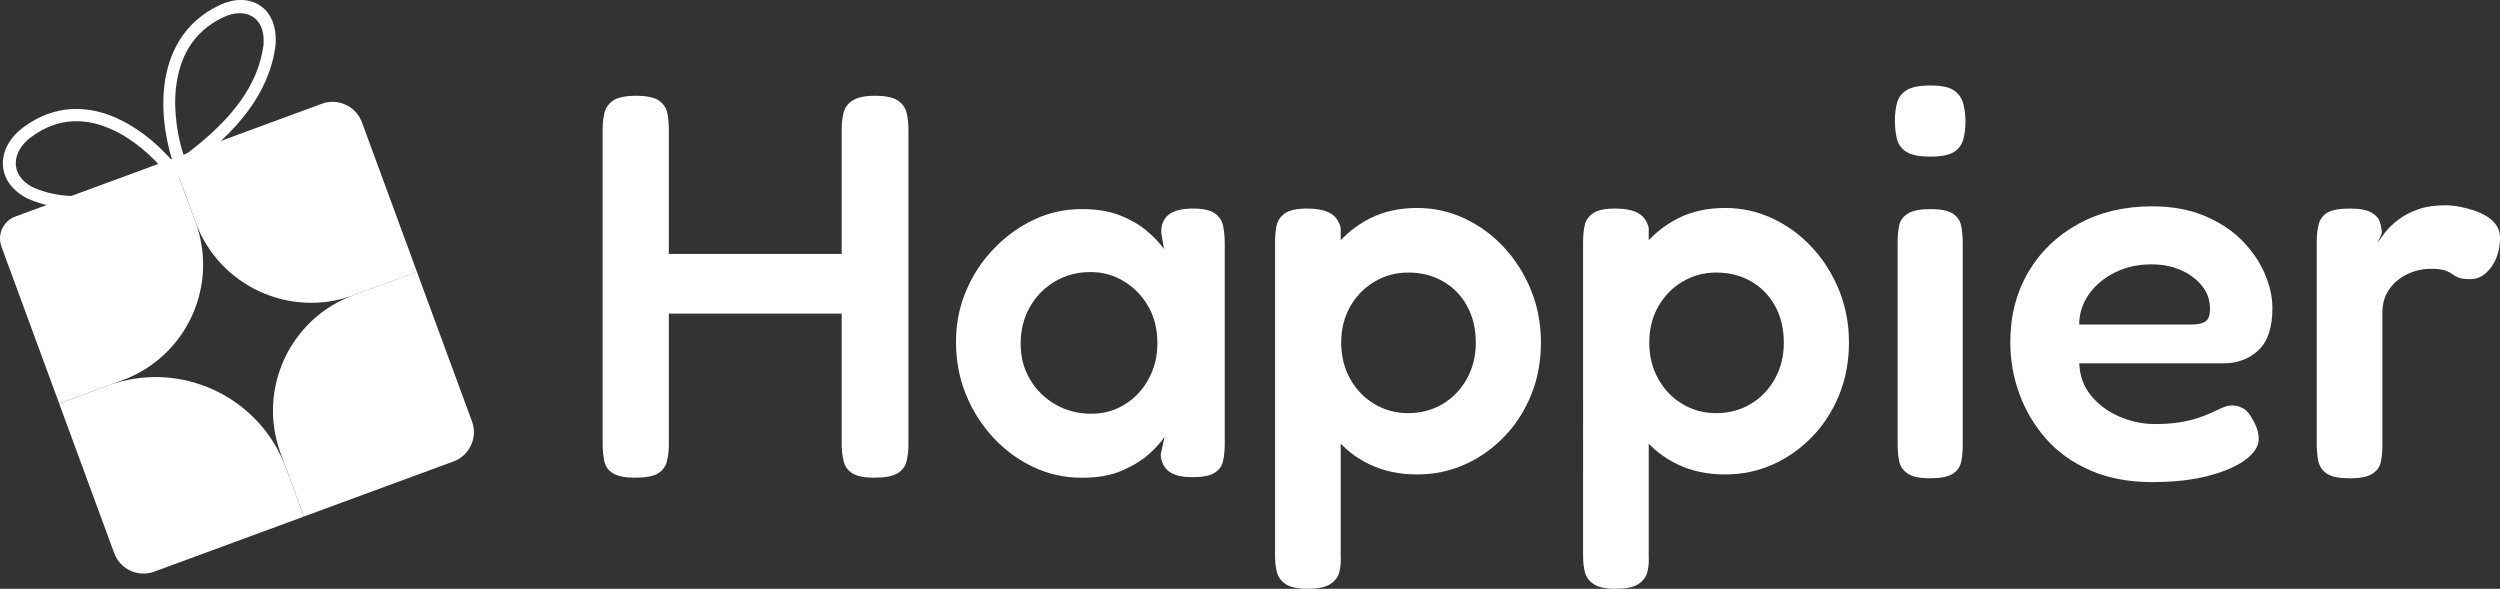
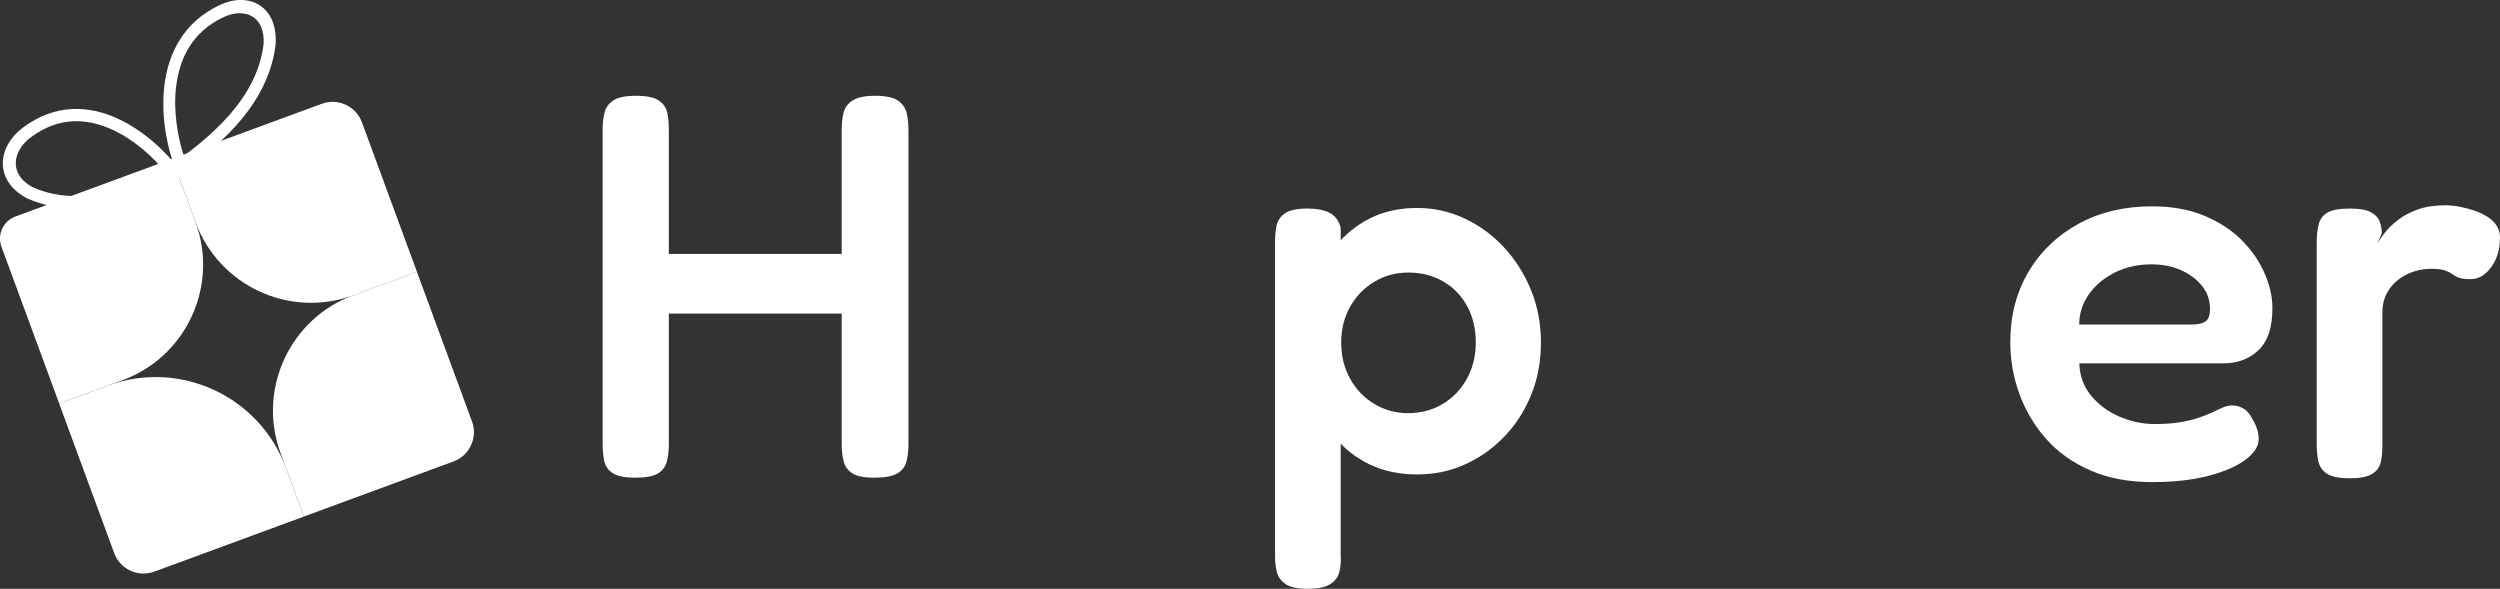
<svg xmlns="http://www.w3.org/2000/svg" id="Capa_2" viewBox="0 0 550.7 129.7">
  <rect x="0" y="0" width="550.7" height="129.7" fill="#333333" stroke="none" />
  <g id="Capa_1-2">
    <path d="M36.2,18.91c-.81,6.9.74,13.91,2.4,18.26l.57,1.48,1.31-.94c12.02-8.66,18.87-17.29,20.22-27.78v-.05s.01-.05.01-.05c.29-4.2-1.16-7.24-3.66-8.76-2.44-1.49-5.67-1.4-8.73.08-8.01,3.79-11.29,10.77-12.12,17.76M38.81,19.04c.73-6.16,3.51-11.99,10.37-15.23h0s0,0,0,0c2.46-1.19,4.81-1.15,6.43-.16,1.56.95,2.67,2.92,2.45,6.17-1.15,8.76-6.69,16.42-17.57,24.52-1.32-4.06-2.35-9.77-1.7-15.29" style="fill:#fff; fill-rule:evenodd;" />
    <path d="M25.82,26.08c6.08,2.75,11.05,7.7,13.78,11.41l.93,1.26-1.43.71c-13.19,6.51-23.74,8.36-33.04,4.27l-.04-.02-.04-.02c-3.6-1.86-5.36-4.71-5.35-7.75.01-2.97,1.72-5.84,4.48-7.87,7.16-5.34,14.55-4.79,20.72-2M24.61,28.51c-5.42-2.46-11.62-2.88-17.76,1.69h0s0,0,0,0c-2.22,1.62-3.37,3.77-3.38,5.75,0,1.9,1.04,3.89,3.82,5.34,7.77,3.39,16.87,2.24,29.02-3.52-2.66-3.25-6.84-7.07-11.7-9.27" style="fill:#fff; fill-rule:evenodd;" />
    <path d="M66.94,113.79l-32.96,12.13c-3.56,1.31-7.51-.51-8.82-4.07l-12.13-32.96,10.69-3.94c15.86-5.84,33.44,2.29,39.28,18.14l3.94,10.69Z" style="fill:#fff;" />
    <path d="M13.04,88.89L.32,54.34c-.99-2.68.39-5.66,3.07-6.65l34.54-12.71,5.14,13.96c5.17,14.05-2.03,29.64-16.08,34.81l-13.96,5.14Z" style="fill:#fff;" />
    <path d="M37.94,34.98l32.94-12.12c3.57-1.31,7.53.52,8.85,4.09l12.12,32.94-13.96,5.14c-14.05,5.17-29.64-2.03-34.81-16.08l-5.14-13.96Z" style="fill:#fff;" />
-     <path d="M91.84,59.88l12.13,32.95c1.31,3.56-.51,7.51-4.08,8.82l-32.95,12.13-5.14-13.96c-5.17-14.05,2.03-29.64,16.08-34.81l13.96-5.14Z" style="fill:#fff;" />
+     <path d="M91.84,59.88l12.13,32.95c1.31,3.56-.51,7.51-4.08,8.82l-32.95,12.13-5.14-13.96c-5.17-14.05,2.03-29.64,16.08-34.81Z" style="fill:#fff;" />
    <path d="M139.98,105.23c-2.25,0-3.9-.32-4.94-.96-1.04-.64-1.69-1.55-1.93-2.71-.24-1.16-.36-2.39-.36-3.68V28.46c0-1.37.14-2.59.42-3.68.28-1.09.92-1.97,1.93-2.65,1-.68,2.67-1.03,5-1.03s4,.34,5,1.03c1,.68,1.63,1.57,1.87,2.65.24,1.09.36,2.35.36,3.8v69.42c0,1.29-.14,2.49-.42,3.61-.28,1.13-.92,2.01-1.93,2.65-1.01.64-2.67.96-5,.96M143.47,55.94h43.87v13.14h-43.87v-13.14ZM192.64,105.23c-2.25,0-3.88-.32-4.88-.96-1.01-.64-1.65-1.55-1.93-2.71-.28-1.16-.42-2.39-.42-3.68V28.46c0-1.37.14-2.59.42-3.68.28-1.09.94-1.97,1.99-2.65,1.04-.68,2.69-1.03,4.94-1.03s4,.34,5,1.03c1,.68,1.65,1.57,1.93,2.65.28,1.09.42,2.35.42,3.8v69.42c0,1.29-.14,2.49-.42,3.61-.28,1.13-.94,2.01-1.99,2.65-1.04.64-2.73.96-5.06.96" style="fill:#fff;" />
-     <path d="M262.67,105.11c-2.41,0-4.16-.44-5.24-1.32-1.08-.88-1.67-2.09-1.75-3.62l.85-3.98c-.65,1.05-1.73,2.27-3.26,3.68-1.53,1.41-3.52,2.65-5.97,3.74-2.45,1.09-5.44,1.63-8.98,1.63-3.78,0-7.33-.78-10.67-2.35-3.33-1.57-6.29-3.74-8.86-6.51-2.57-2.77-4.58-5.94-6.03-9.52-1.45-3.57-2.17-7.41-2.17-11.51s.72-7.65,2.17-11.15c1.45-3.5,3.47-6.61,6.09-9.34,2.61-2.73,5.56-4.88,8.86-6.45,3.29-1.57,6.83-2.35,10.61-2.35,3.21,0,5.97.44,8.26,1.33,2.29.89,4.24,1.99,5.85,3.31,1.61,1.33,2.93,2.71,3.98,4.16l-.6-3.49c-.08-1.77.44-3.11,1.57-4.04,1.12-.92,2.93-1.39,5.42-1.39,2.17,0,3.76.34,4.76,1.02,1,.68,1.63,1.63,1.87,2.83.24,1.21.36,2.53.36,3.98v43.99c0,1.37-.12,2.61-.36,3.74-.24,1.13-.86,2.01-1.87,2.65-1.01.64-2.63.96-4.88.96M240.49,91.13c2.65,0,5.08-.68,7.29-2.05,2.21-1.36,3.96-3.23,5.24-5.6,1.29-2.37,1.93-5,1.93-7.89,0-3.05-.66-5.74-1.99-8.07-1.33-2.33-3.12-4.18-5.36-5.54-2.25-1.37-4.7-2.05-7.35-2.05-2.97,0-5.62.7-7.95,2.11-2.33,1.41-4.16,3.3-5.48,5.67-1.33,2.37-1.99,5.04-1.99,8.01s.68,5.5,2.05,7.83c1.37,2.33,3.23,4.18,5.6,5.54,2.37,1.37,5.04,2.05,8.01,2.05" style="fill:#fff;" />
    <path d="M288.1,129.7c-2.25,0-3.88-.34-4.88-1.02-1.01-.68-1.65-1.55-1.93-2.59-.28-1.05-.42-2.25-.42-3.62V53.29c0-1.36.12-2.59.36-3.68.24-1.08.86-1.97,1.87-2.65,1-.68,2.63-1.02,4.88-1.02,2.09,0,3.74.32,4.94.96,1.2.64,2.01,1.73,2.41,3.25v72.19c.08,1.36-.02,2.59-.3,3.68-.28,1.08-.95,1.97-1.99,2.65-1.05.68-2.69,1.02-4.94,1.02M312.2,104.51c-3.94,0-7.45-.74-10.54-2.23-3.1-1.49-5.71-3.57-7.83-6.27-2.13-2.69-3.74-5.8-4.82-9.34-1.08-3.53-1.63-7.35-1.63-11.45.08-4.1.68-7.93,1.81-11.51,1.12-3.57,2.75-6.69,4.88-9.34,2.13-2.65,4.7-4.74,7.71-6.27,3.01-1.52,6.49-2.29,10.42-2.29,3.62,0,7.07.76,10.36,2.29,3.29,1.53,6.21,3.66,8.74,6.39,2.53,2.73,4.52,5.89,5.97,9.46,1.45,3.58,2.17,7.41,2.17,11.51s-.72,8.04-2.17,11.57c-1.45,3.54-3.43,6.61-5.97,9.22-2.53,2.61-5.42,4.64-8.68,6.09-3.25,1.45-6.73,2.17-10.43,2.17M310.15,91.01c2.81,0,5.34-.66,7.59-1.99,2.25-1.33,4.04-3.17,5.36-5.54,1.32-2.37,1.99-5.04,1.99-8.02s-.64-5.74-1.93-8.07c-1.29-2.33-3.05-4.14-5.3-5.42-2.25-1.29-4.78-1.93-7.59-1.93s-5.22.66-7.47,1.99c-2.25,1.33-4.04,3.15-5.37,5.48-1.32,2.33-1.99,4.98-1.99,7.95s.66,5.65,1.99,8.02c1.33,2.37,3.12,4.22,5.37,5.54,2.25,1.33,4.7,1.99,7.35,1.99" style="fill:#fff;" />
-     <path d="M355.95,129.7c-2.25,0-3.88-.34-4.88-1.02-1.01-.68-1.65-1.55-1.93-2.59-.28-1.05-.42-2.25-.42-3.62V53.29c0-1.36.12-2.59.36-3.68.24-1.08.86-1.97,1.87-2.65,1-.68,2.63-1.02,4.88-1.02,2.09,0,3.74.32,4.94.96,1.21.64,2.01,1.73,2.41,3.25v72.19c.08,1.36-.02,2.59-.3,3.68-.28,1.08-.95,1.97-1.99,2.65-1.05.68-2.69,1.02-4.94,1.02M380.05,104.51c-3.94,0-7.45-.74-10.54-2.23-3.1-1.49-5.71-3.57-7.83-6.27-2.13-2.69-3.74-5.8-4.82-9.34-1.08-3.53-1.63-7.35-1.63-11.45.08-4.1.68-7.93,1.81-11.51,1.12-3.57,2.75-6.69,4.88-9.34,2.13-2.65,4.7-4.74,7.71-6.27,3.01-1.52,6.49-2.29,10.42-2.29,3.62,0,7.07.76,10.36,2.29,3.29,1.53,6.21,3.66,8.74,6.39,2.53,2.73,4.52,5.89,5.97,9.46,1.45,3.58,2.17,7.41,2.17,11.51s-.72,8.04-2.17,11.57c-1.45,3.54-3.43,6.61-5.97,9.22-2.53,2.61-5.42,4.64-8.68,6.09-3.25,1.45-6.73,2.17-10.43,2.17M378,91.01c2.81,0,5.34-.66,7.59-1.99,2.25-1.33,4.04-3.17,5.36-5.54,1.33-2.37,1.99-5.04,1.99-8.02s-.64-5.74-1.93-8.07c-1.29-2.33-3.05-4.14-5.3-5.42-2.25-1.29-4.78-1.93-7.59-1.93s-5.22.66-7.47,1.99-4.04,3.15-5.36,5.48c-1.33,2.33-1.99,4.98-1.99,7.95s.66,5.65,1.99,8.02c1.33,2.37,3.11,4.22,5.36,5.54,2.25,1.33,4.7,1.99,7.35,1.99" style="fill:#fff;" />
-     <path d="M425.12,34.49c-2.41,0-4.16-.36-5.24-1.08-1.09-.72-1.77-1.69-2.05-2.89-.28-1.2-.42-2.53-.42-3.98s.16-2.75.48-3.92c.32-1.16,1.02-2.09,2.11-2.77,1.08-.68,2.83-1.02,5.24-1.02s4.14.36,5.18,1.09c1.04.72,1.73,1.69,2.05,2.89.32,1.21.48,2.53.48,3.98s-.16,2.75-.48,3.92c-.32,1.17-1.01,2.09-2.05,2.77-1.05.68-2.82,1.02-5.3,1.02M425.12,105.35c-2.25,0-3.88-.34-4.88-1.02-1.01-.68-1.63-1.57-1.87-2.65-.24-1.08-.36-2.31-.36-3.68v-44.71c0-1.37.12-2.59.36-3.68.24-1.08.88-1.95,1.93-2.59,1.04-.64,2.69-.96,4.94-.96s3.88.32,4.88.96c1,.64,1.63,1.53,1.87,2.65.24,1.13.36,2.41.36,3.86v44.59c0,1.37-.12,2.59-.36,3.68-.24,1.08-.86,1.95-1.87,2.59-1.01.64-2.67.96-5,.96" style="fill:#fff;" />
    <path d="M474.17,106.2c-5.22,0-9.8-.86-13.74-2.59-3.94-1.73-7.19-4.06-9.76-6.99-2.57-2.93-4.52-6.23-5.85-9.88-1.33-3.65-1.99-7.45-1.99-11.39,0-5.79,1.33-10.93,3.98-15.43,2.65-4.5,6.33-8.03,11.03-10.61,4.7-2.57,10.1-3.86,16.21-3.86,4.34,0,8.15.68,11.45,2.05,3.29,1.37,6.05,3.15,8.26,5.36,2.21,2.21,3.9,4.64,5.06,7.29,1.16,2.65,1.75,5.22,1.75,7.71,0,4.26-1.03,7.35-3.07,9.28-2.05,1.93-4.6,2.89-7.65,2.89h-31.82c.08,2.73.94,5.1,2.59,7.11,1.65,2.01,3.74,3.55,6.27,4.64,2.53,1.08,5.12,1.63,7.77,1.63,2.01,0,3.77-.12,5.3-.36,1.52-.24,2.85-.54,3.98-.9,1.12-.36,2.13-.74,3.01-1.15.88-.4,1.67-.76,2.35-1.08.68-.32,1.34-.52,1.99-.6.97-.08,1.89.12,2.77.6.88.48,1.61,1.33,2.17,2.53.48.8.82,1.55,1.02,2.23.2.68.3,1.35.3,1.99,0,1.61-.96,3.13-2.89,4.58-1.93,1.45-4.64,2.63-8.14,3.55-3.49.92-7.61,1.39-12.35,1.39M458.02,71.49h24.71c1.37,0,2.39-.22,3.07-.66.68-.44,1.02-1.38,1.02-2.83,0-1.85-.56-3.49-1.69-4.94-1.13-1.45-2.65-2.61-4.58-3.5-1.93-.88-4.14-1.33-6.63-1.33-2.97,0-5.67.6-8.08,1.81-2.41,1.21-4.32,2.81-5.72,4.82-1.41,2.01-2.11,4.22-2.11,6.63" style="fill:#fff;" />
    <path d="M517.44,105.35c-2.25,0-3.88-.34-4.88-1.02-1.01-.68-1.63-1.59-1.87-2.71-.24-1.12-.36-2.37-.36-3.74v-44.71c0-1.37.14-2.61.42-3.74.28-1.12.92-1.99,1.93-2.59,1.01-.6,2.63-.9,4.88-.9s3.76.28,4.76.84c1,.56,1.65,1.29,1.93,2.17.28.89.42,1.69.42,2.41l-.96,2.17c.4-.64.96-1.43,1.69-2.35.72-.92,1.69-1.85,2.89-2.77,1.2-.92,2.65-1.69,4.34-2.29,1.69-.6,3.69-.9,6.03-.9.96,0,1.99.1,3.07.3,1.08.2,2.17.48,3.25.84,1.09.36,2.07.83,2.95,1.39.88.56,1.57,1.23,2.05,1.99.48.77.72,1.63.72,2.59,0,2.57-.64,4.74-1.93,6.51-1.29,1.77-2.81,2.65-4.58,2.65-1.2,0-2.09-.12-2.65-.36-.56-.24-1.02-.5-1.39-.78-.36-.28-.89-.54-1.57-.78-.68-.24-1.75-.36-3.19-.36-1.21,0-2.43.2-3.68.6-1.25.4-2.39,1.01-3.43,1.81-1.05.8-1.89,1.81-2.53,3.01-.64,1.21-.96,2.61-.96,4.22v29.29c0,1.37-.12,2.59-.36,3.68-.24,1.08-.88,1.95-1.93,2.59-1.05.64-2.73.96-5.06.96" style="fill:#fff;" />
  </g>
</svg>